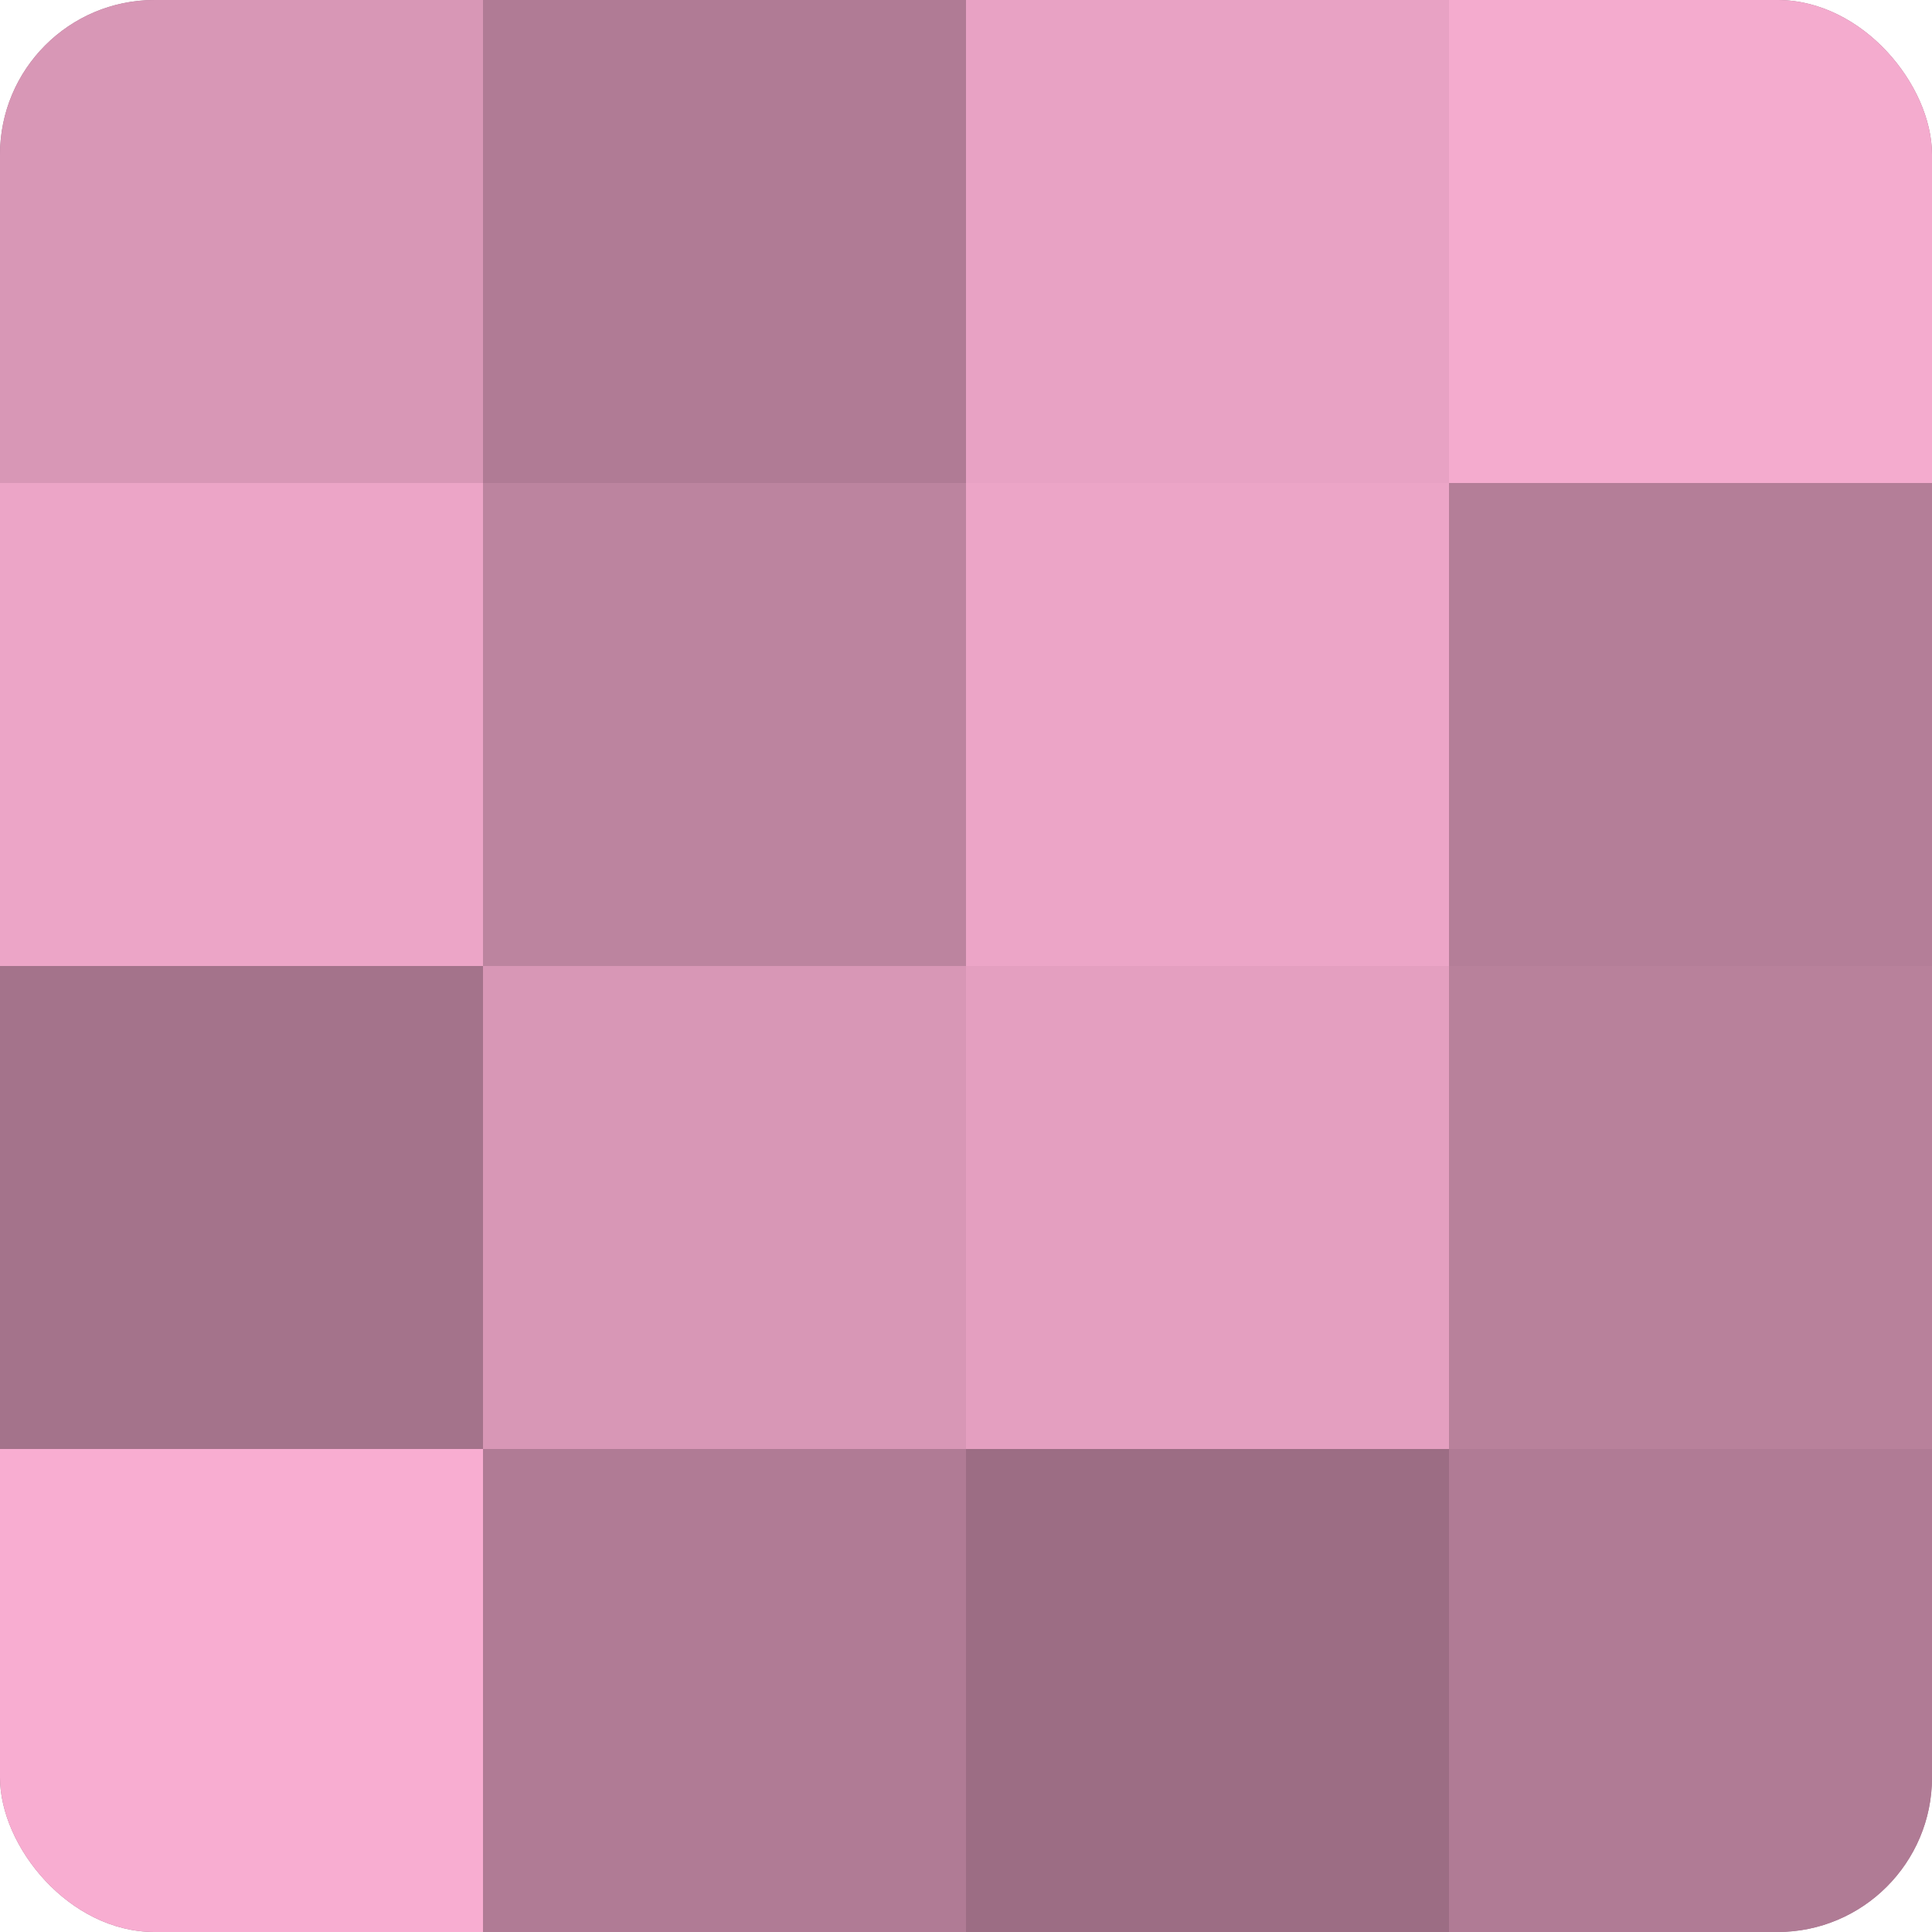
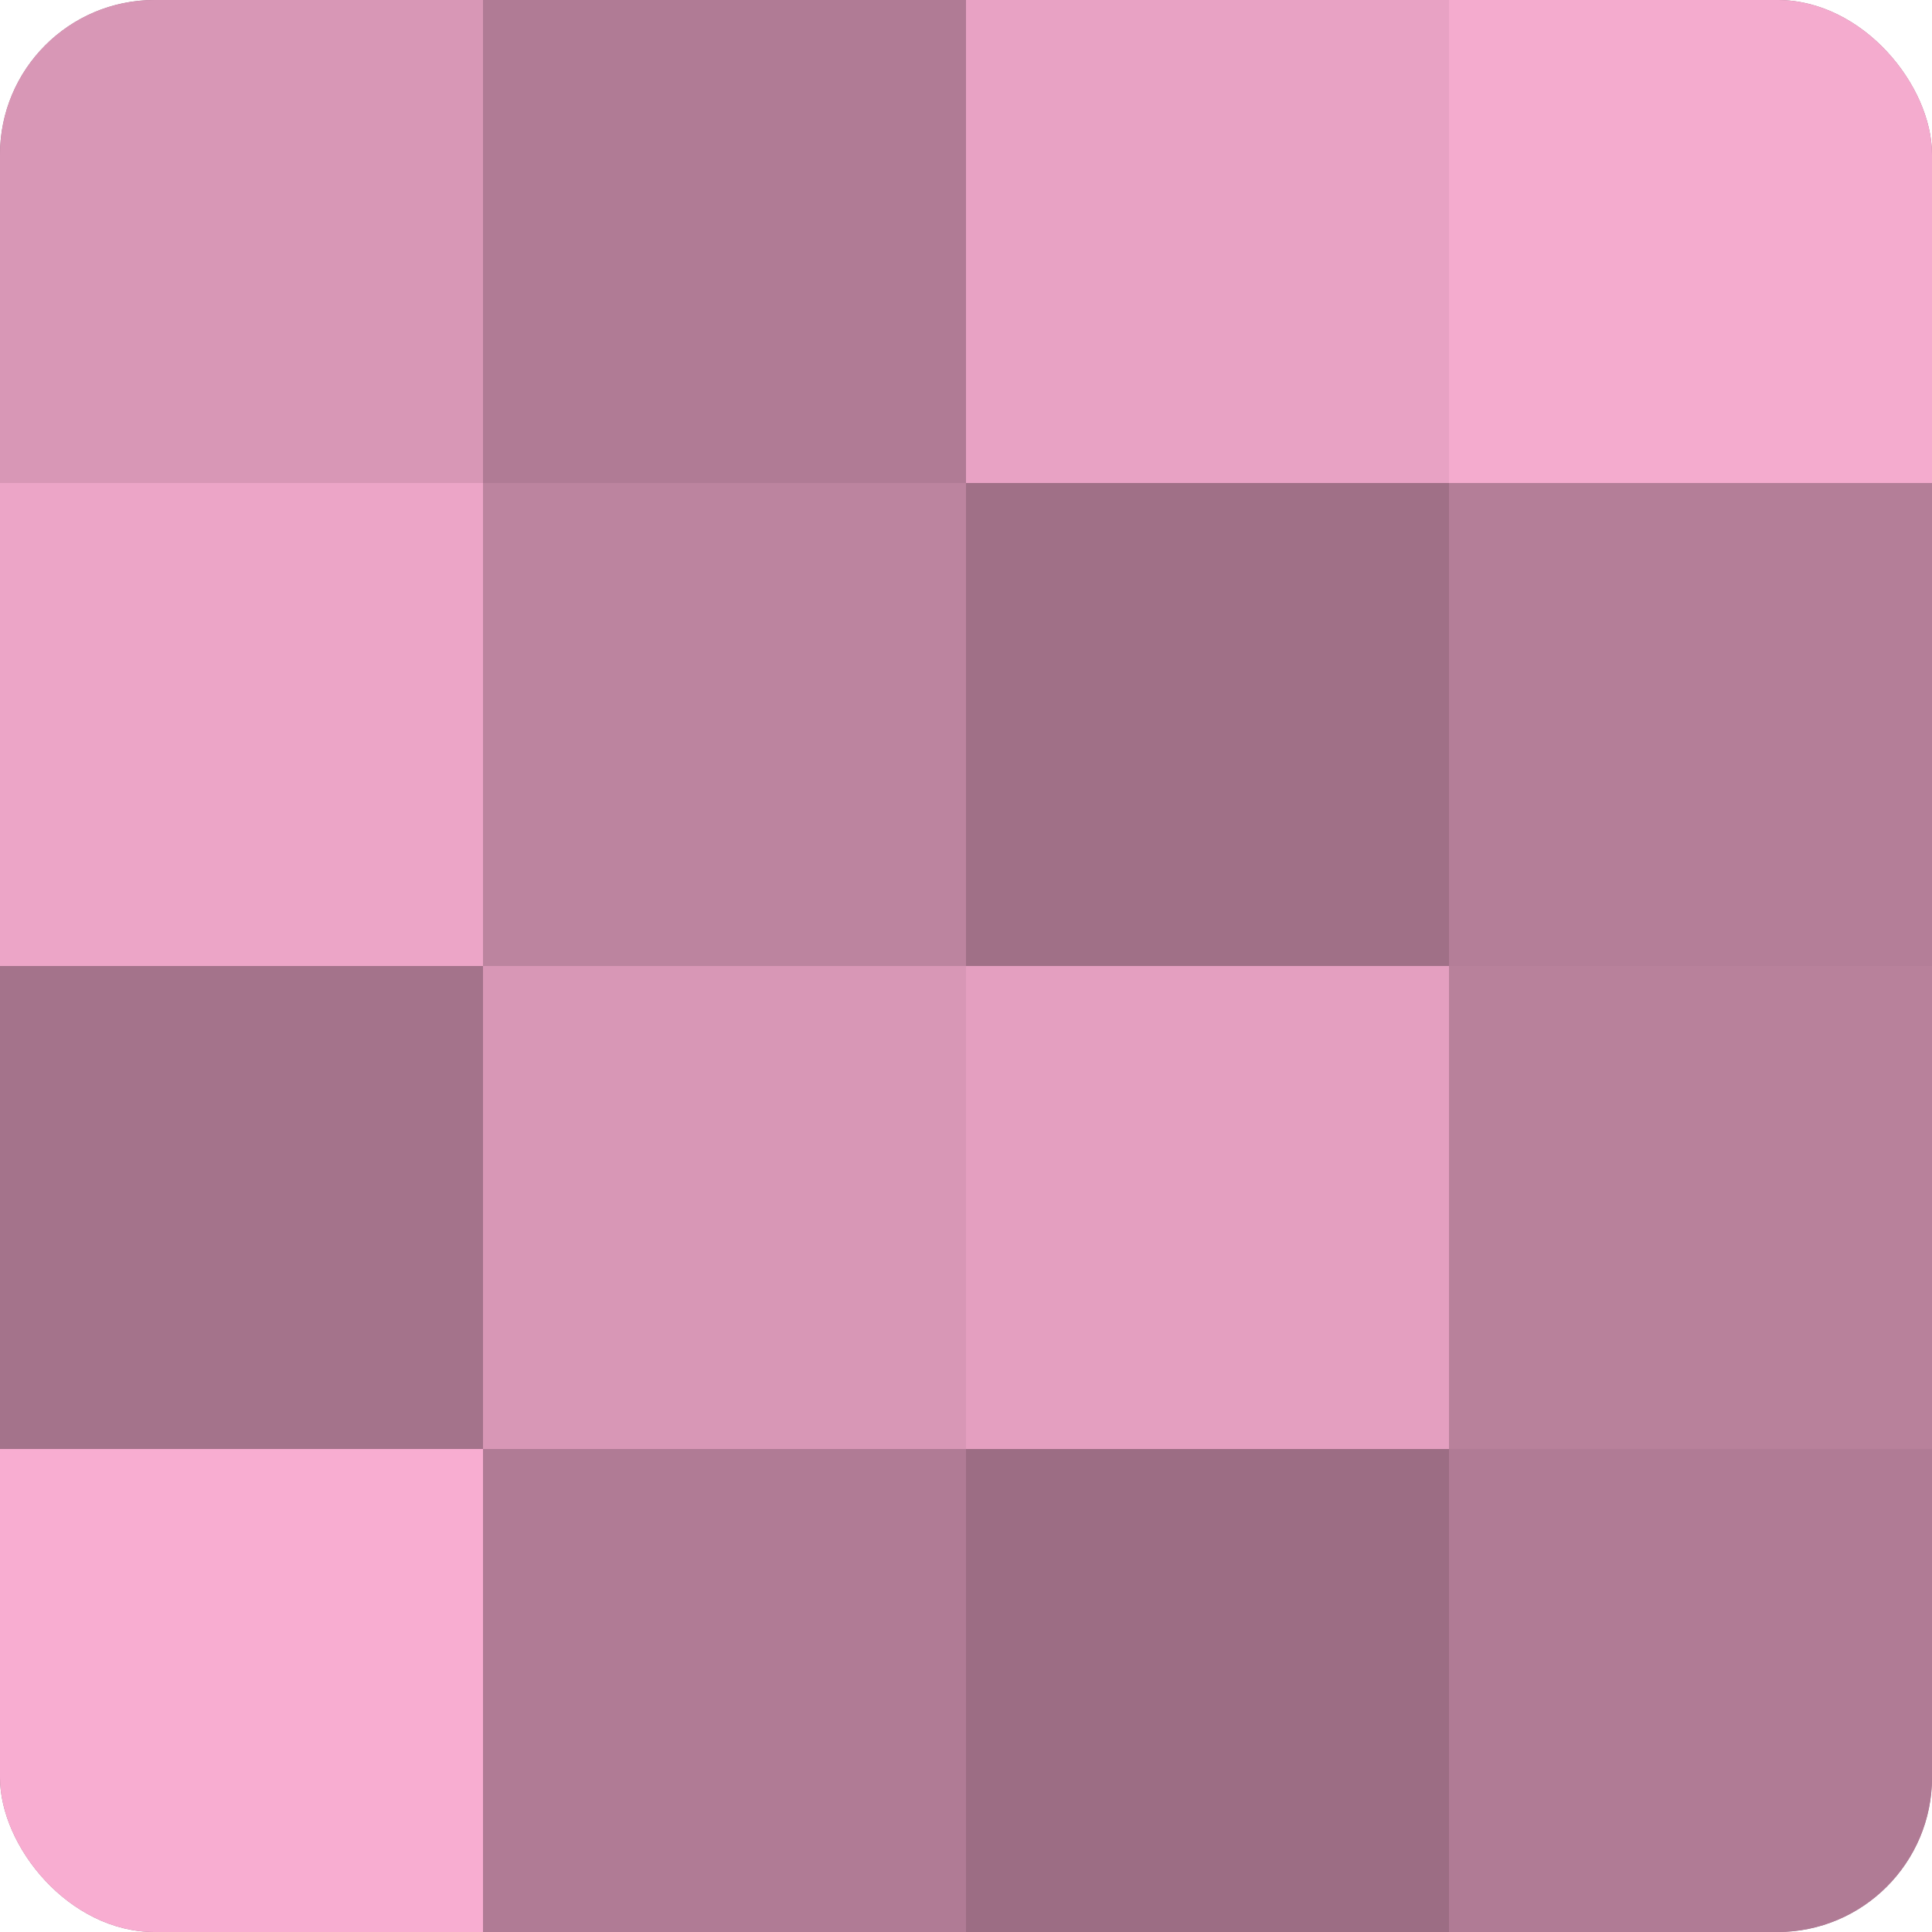
<svg xmlns="http://www.w3.org/2000/svg" width="80" height="80" viewBox="0 0 100 100" preserveAspectRatio="xMidYMid meet">
  <defs>
    <clipPath id="c" width="100" height="100">
      <rect width="100" height="100" rx="8" ry="8" />
    </clipPath>
  </defs>
  <g clip-path="url(#c)">
    <rect width="100" height="100" fill="#a07087" />
    <rect width="25" height="25" fill="#d897b6" />
    <rect y="25" width="25" height="25" fill="#eca5c7" />
    <rect y="50" width="25" height="25" fill="#a4738b" />
    <rect y="75" width="25" height="25" fill="#f8add1" />
    <rect x="25" width="25" height="25" fill="#b07b95" />
    <rect x="25" y="25" width="25" height="25" fill="#bc849f" />
    <rect x="25" y="50" width="25" height="25" fill="#d897b6" />
    <rect x="25" y="75" width="25" height="25" fill="#b07b95" />
    <rect x="50" width="25" height="25" fill="#e8a2c4" />
-     <rect x="50" y="25" width="25" height="25" fill="#eca5c7" />
    <rect x="50" y="50" width="25" height="25" fill="#e49fc0" />
    <rect x="50" y="75" width="25" height="25" fill="#9c6d84" />
    <rect x="75" width="25" height="25" fill="#f4abce" />
    <rect x="75" y="25" width="25" height="25" fill="#b47e98" />
    <rect x="75" y="50" width="25" height="25" fill="#b8819b" />
    <rect x="75" y="75" width="25" height="25" fill="#b07b95" />
  </g>
</svg>